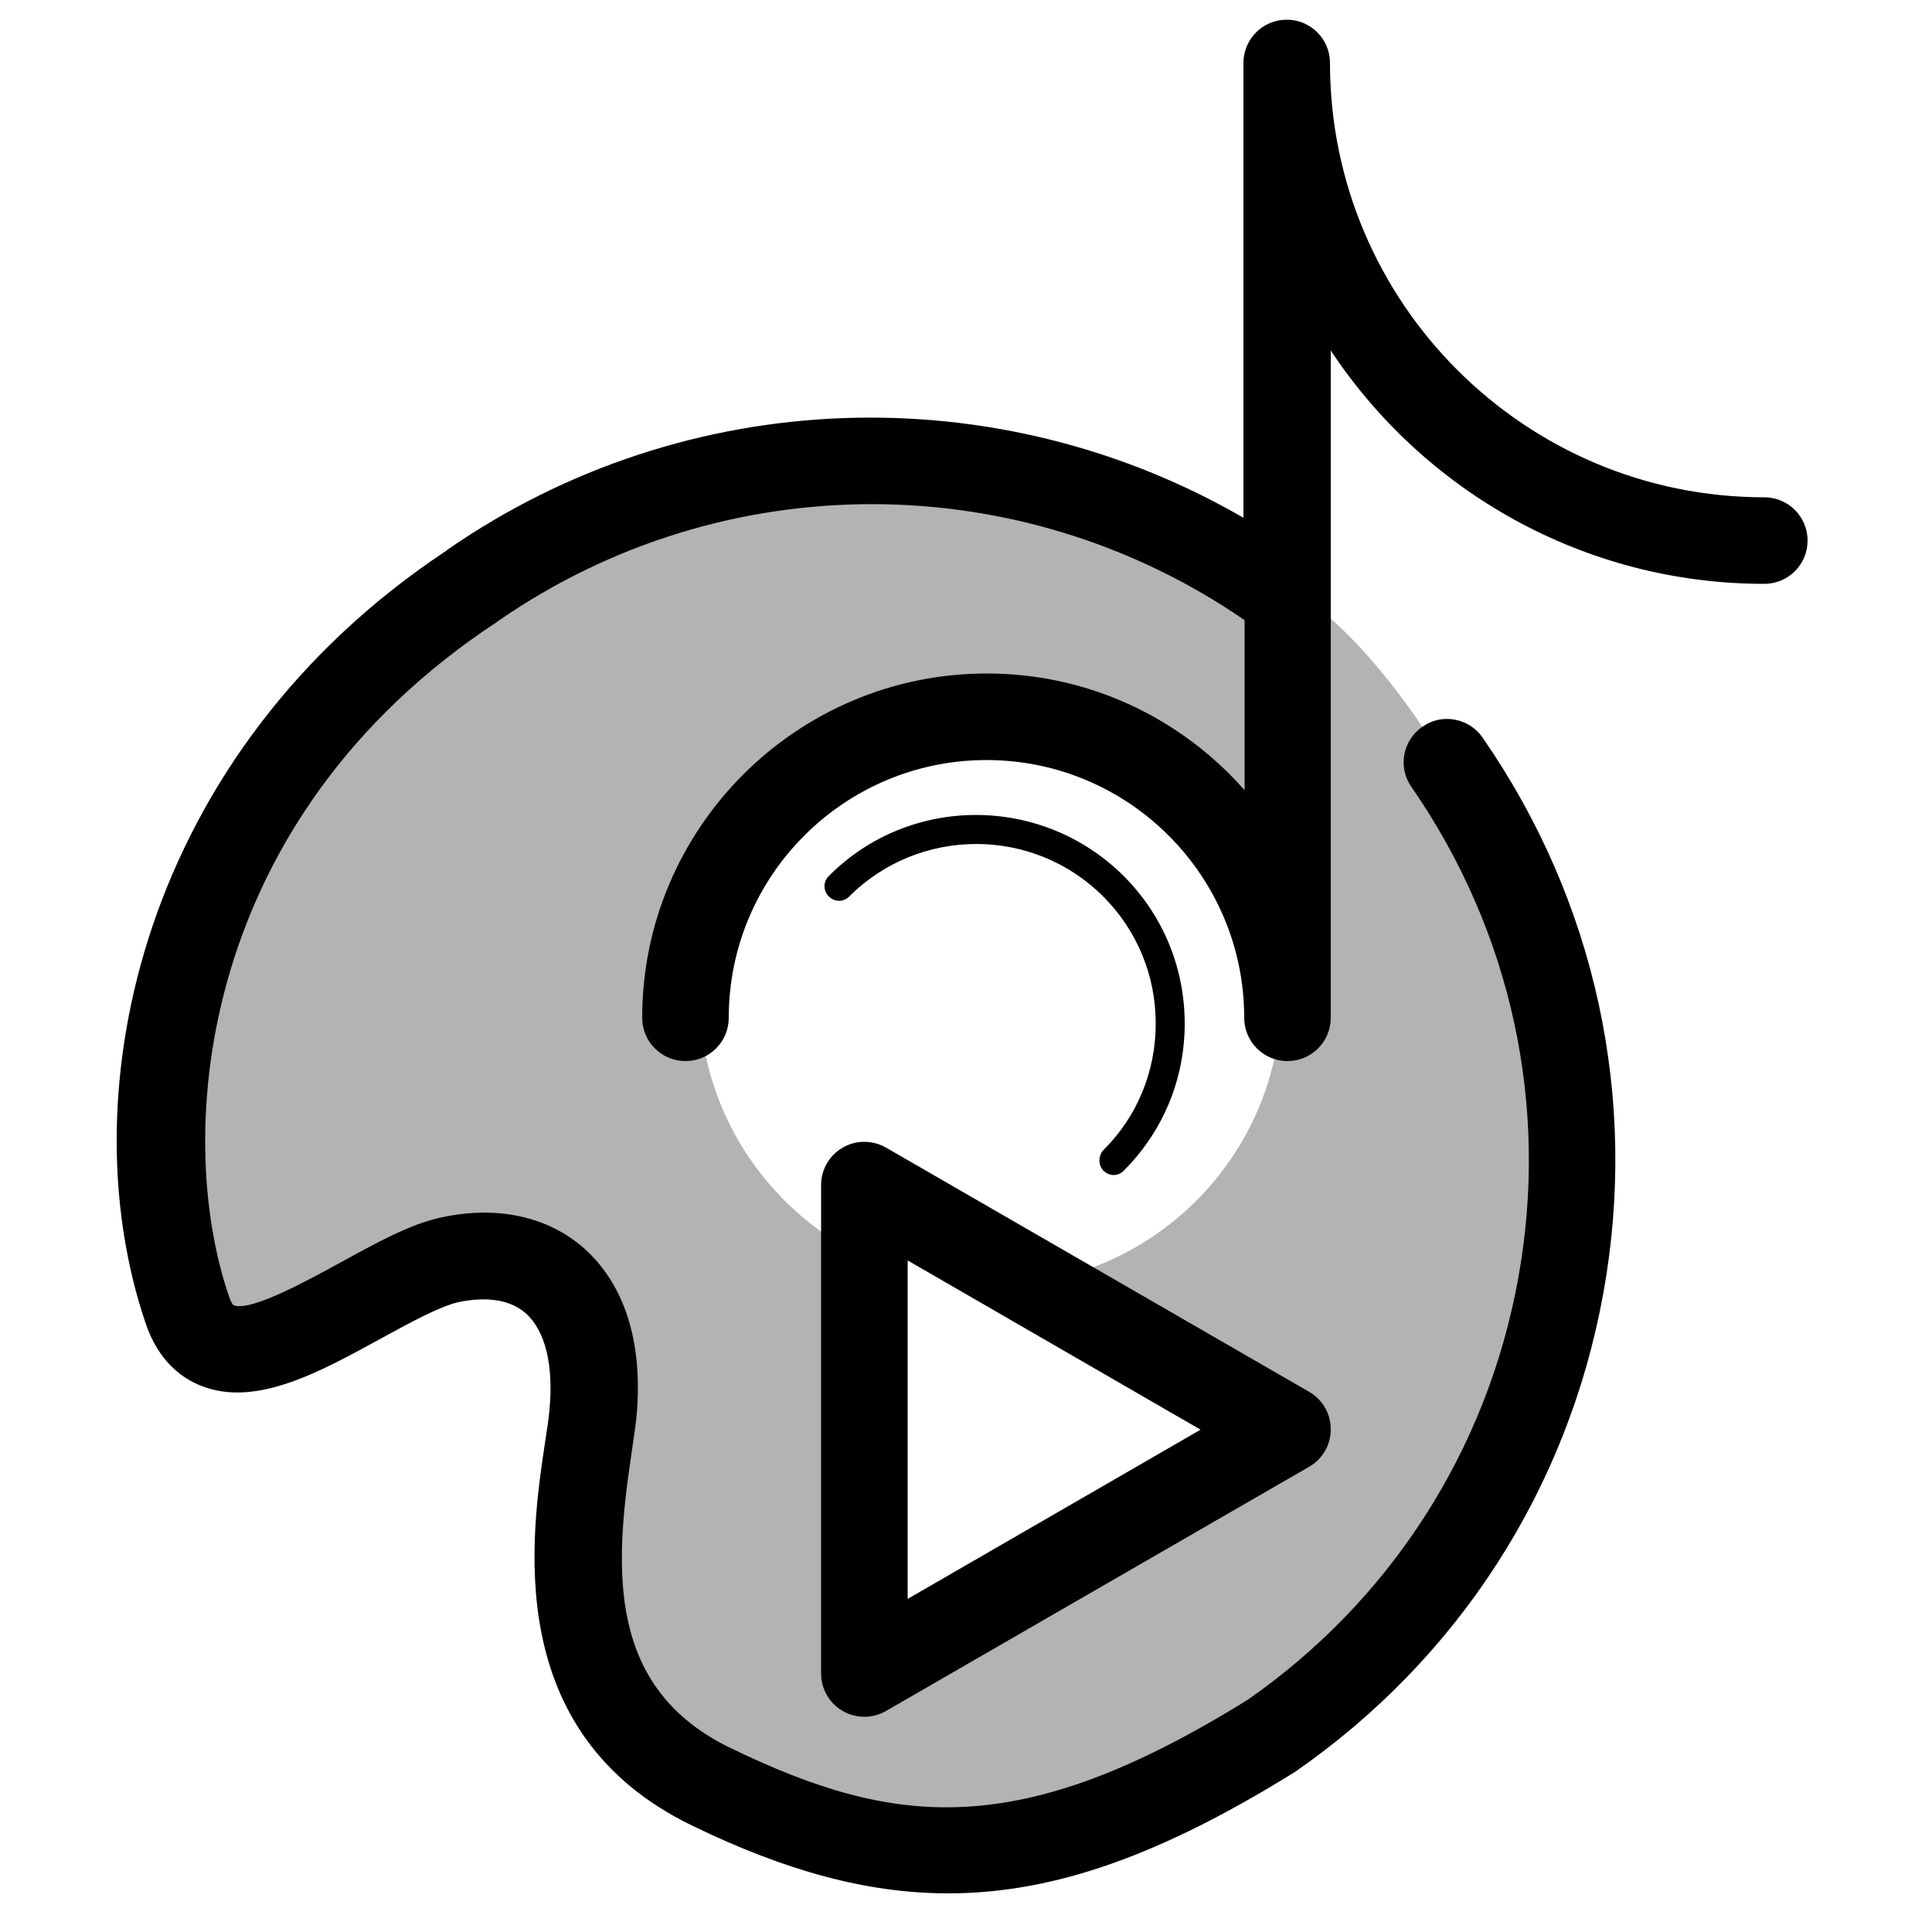
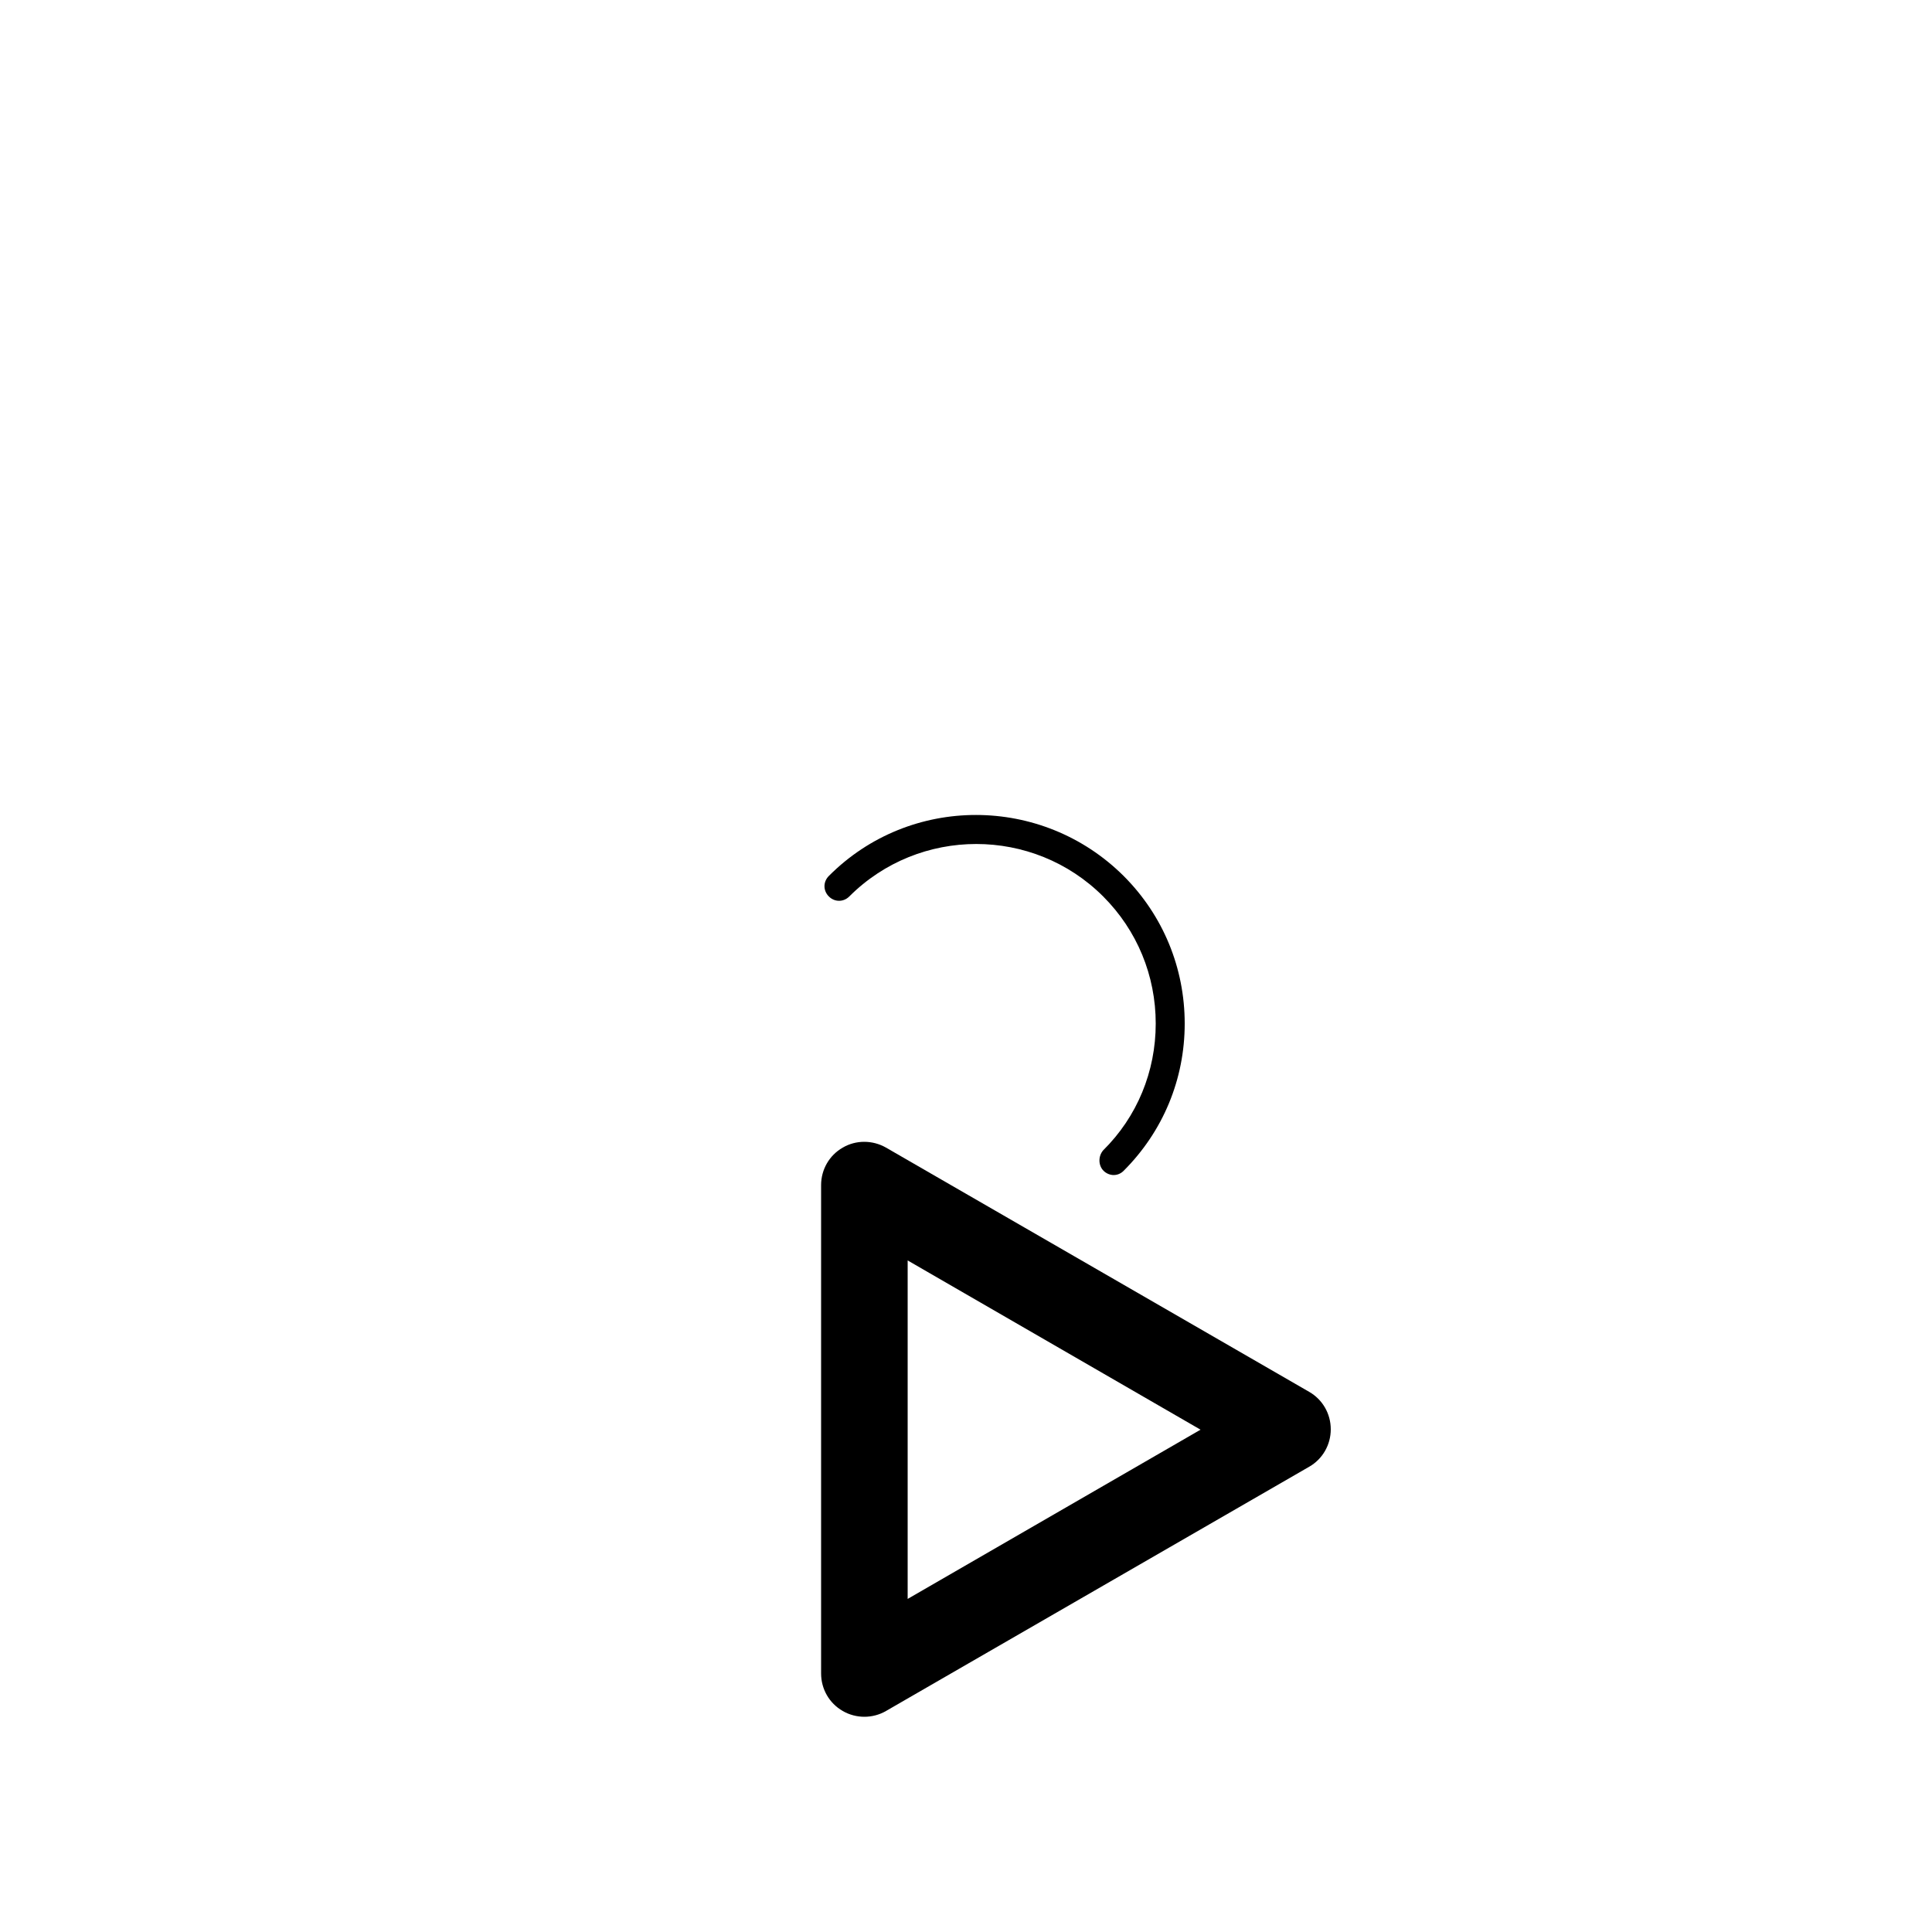
<svg xmlns="http://www.w3.org/2000/svg" version="1.1" id="Calque_1" x="0px" y="0px" viewBox="0 0 500 500" style="enable-background:new 0 0 500 500;" xml:space="preserve">
  <style type="text/css">
	.st0{opacity:0.3;enable-background:new    ;}
</style>
  <g>
    <path d="M212.5,433.1c0,4,2.1,7.7,5.6,9.7c1.7,1,3.7,1.5,5.6,1.5c1.9,0,3.9-0.5,5.6-1.5l109.5-63.2c3.5-2,5.6-5.7,5.6-9.7   s-2.1-7.7-5.6-9.7L229.3,297c-3.5-2-7.8-2-11.2,0c-3.5,2-5.6,5.7-5.6,9.7V433.1z M234.9,326.2l75.8,43.8l-75.8,43.8L234.9,326.2   L234.9,326.2z" />
-     <path d="M456.6,151.1c6.2,0,11.2-5,11.2-11.2s-5-11.2-11.2-11.2c-62,0-112.4-50.4-112.4-112.4c0-6.2-5-11.2-11.2-11.2   s-11.2,5-11.2,11.2V134c-63.9-37-144.2-34.5-205.9,8.2c-0.2,0.1-0.3,0.3-0.5,0.4c-78.1,51.8-98.2,139.6-77.7,199.9   c3.4,10.1,9.8,14.4,14.5,16.2c14.1,5.5,30.5-3.6,46.4-12.3c7.5-4.1,15.2-8.3,20-9.4c5.2-1.1,12.5-1.5,17.5,2.9   c5,4.5,7.2,13.3,6.1,25c-0.2,2.2-0.6,5-1.1,8.1c-3.7,24.5-11.4,75.6,38.1,99.5c23.9,11.6,45.1,17.5,66.2,17.5   c27.9,0,55.7-10.3,89.7-31.4c42.3-29.3,70.6-73.2,79.8-123.7s-1.9-101.7-31.2-144c-3.5-5.1-10.6-6.4-15.6-2.8   c-5.1,3.5-6.4,10.5-2.8,15.6c25.9,37.4,35.7,82.6,27.6,127.2s-33.2,83.4-70,109c-59.1,36.7-91.4,33-133.8,12.5   c-31.9-15.4-30.2-46-25.7-76c0.5-3.6,1-6.8,1.3-9.4c2.3-24.3-6.1-37.3-13.5-43.9c-9.4-8.3-22.6-11.2-37.1-8   c-8,1.7-16.8,6.6-26.1,11.7c-8.1,4.4-23,12.7-27.5,11c-0.1,0-0.7-0.6-1.3-2.5c-14.4-42.2-7.8-123.6,69.5-174.4   c0.1-0.1,0.2-0.2,0.4-0.3c58.3-40.3,135.1-40,193-0.1v44c-16.3-18.5-40.1-30.2-66.7-30.2c-49.2,0-89.2,40-89.2,89.1   c0,6.2,5,11.2,11.2,11.2s11.2-5,11.2-11.2c0-36.8,29.9-66.7,66.7-66.7s66.7,29.9,66.7,66.7c0,6.2,5,11.2,11.2,11.2   s11.2-5,11.2-11.2V90.7C368.4,127,409.8,151.1,456.6,151.1z" />
    <path d="M285.6,303c0.7,0.7,1.7,1.1,2.6,1.1c1,0,1.9-0.4,2.6-1.1c10.2-10.2,15.8-23.7,15.8-38.1s-5.6-28-15.8-38.2   c-21.1-21-55.3-21.1-76.3,0c-1.5,1.5-1.5,3.8,0,5.3s3.8,1.5,5.3,0c18.1-18.1,47.6-18.1,65.7,0c8.8,8.8,13.6,20.5,13.6,32.9   s-4.8,24.1-13.6,32.8C284.2,299.2,284.2,301.6,285.6,303z" />
  </g>
-   <path class="st0" d="M398.9,247.5L368,188c0,0-23.3-36.2-43.8-39.1c0,0-96.7-52.7-180.2-11.7s-105.5,148-105.5,148l14.7,60.7  l73.3-19.7l26.4,19.7l2.9,90.2l42.5,32.2l62,7.3l84.3-42.5l63.3-97.3L398.9,247.5z M329.1,369.9l-106,63.2v-108  c-24.9-12.3-42.1-37.9-42.1-67.5c0-41.6,33.7-75.3,75.3-75.3s75.3,33.7,75.3,75.3c0,40.1-31.3,72.7-70.8,75.1L329.1,369.9z" />
</svg>